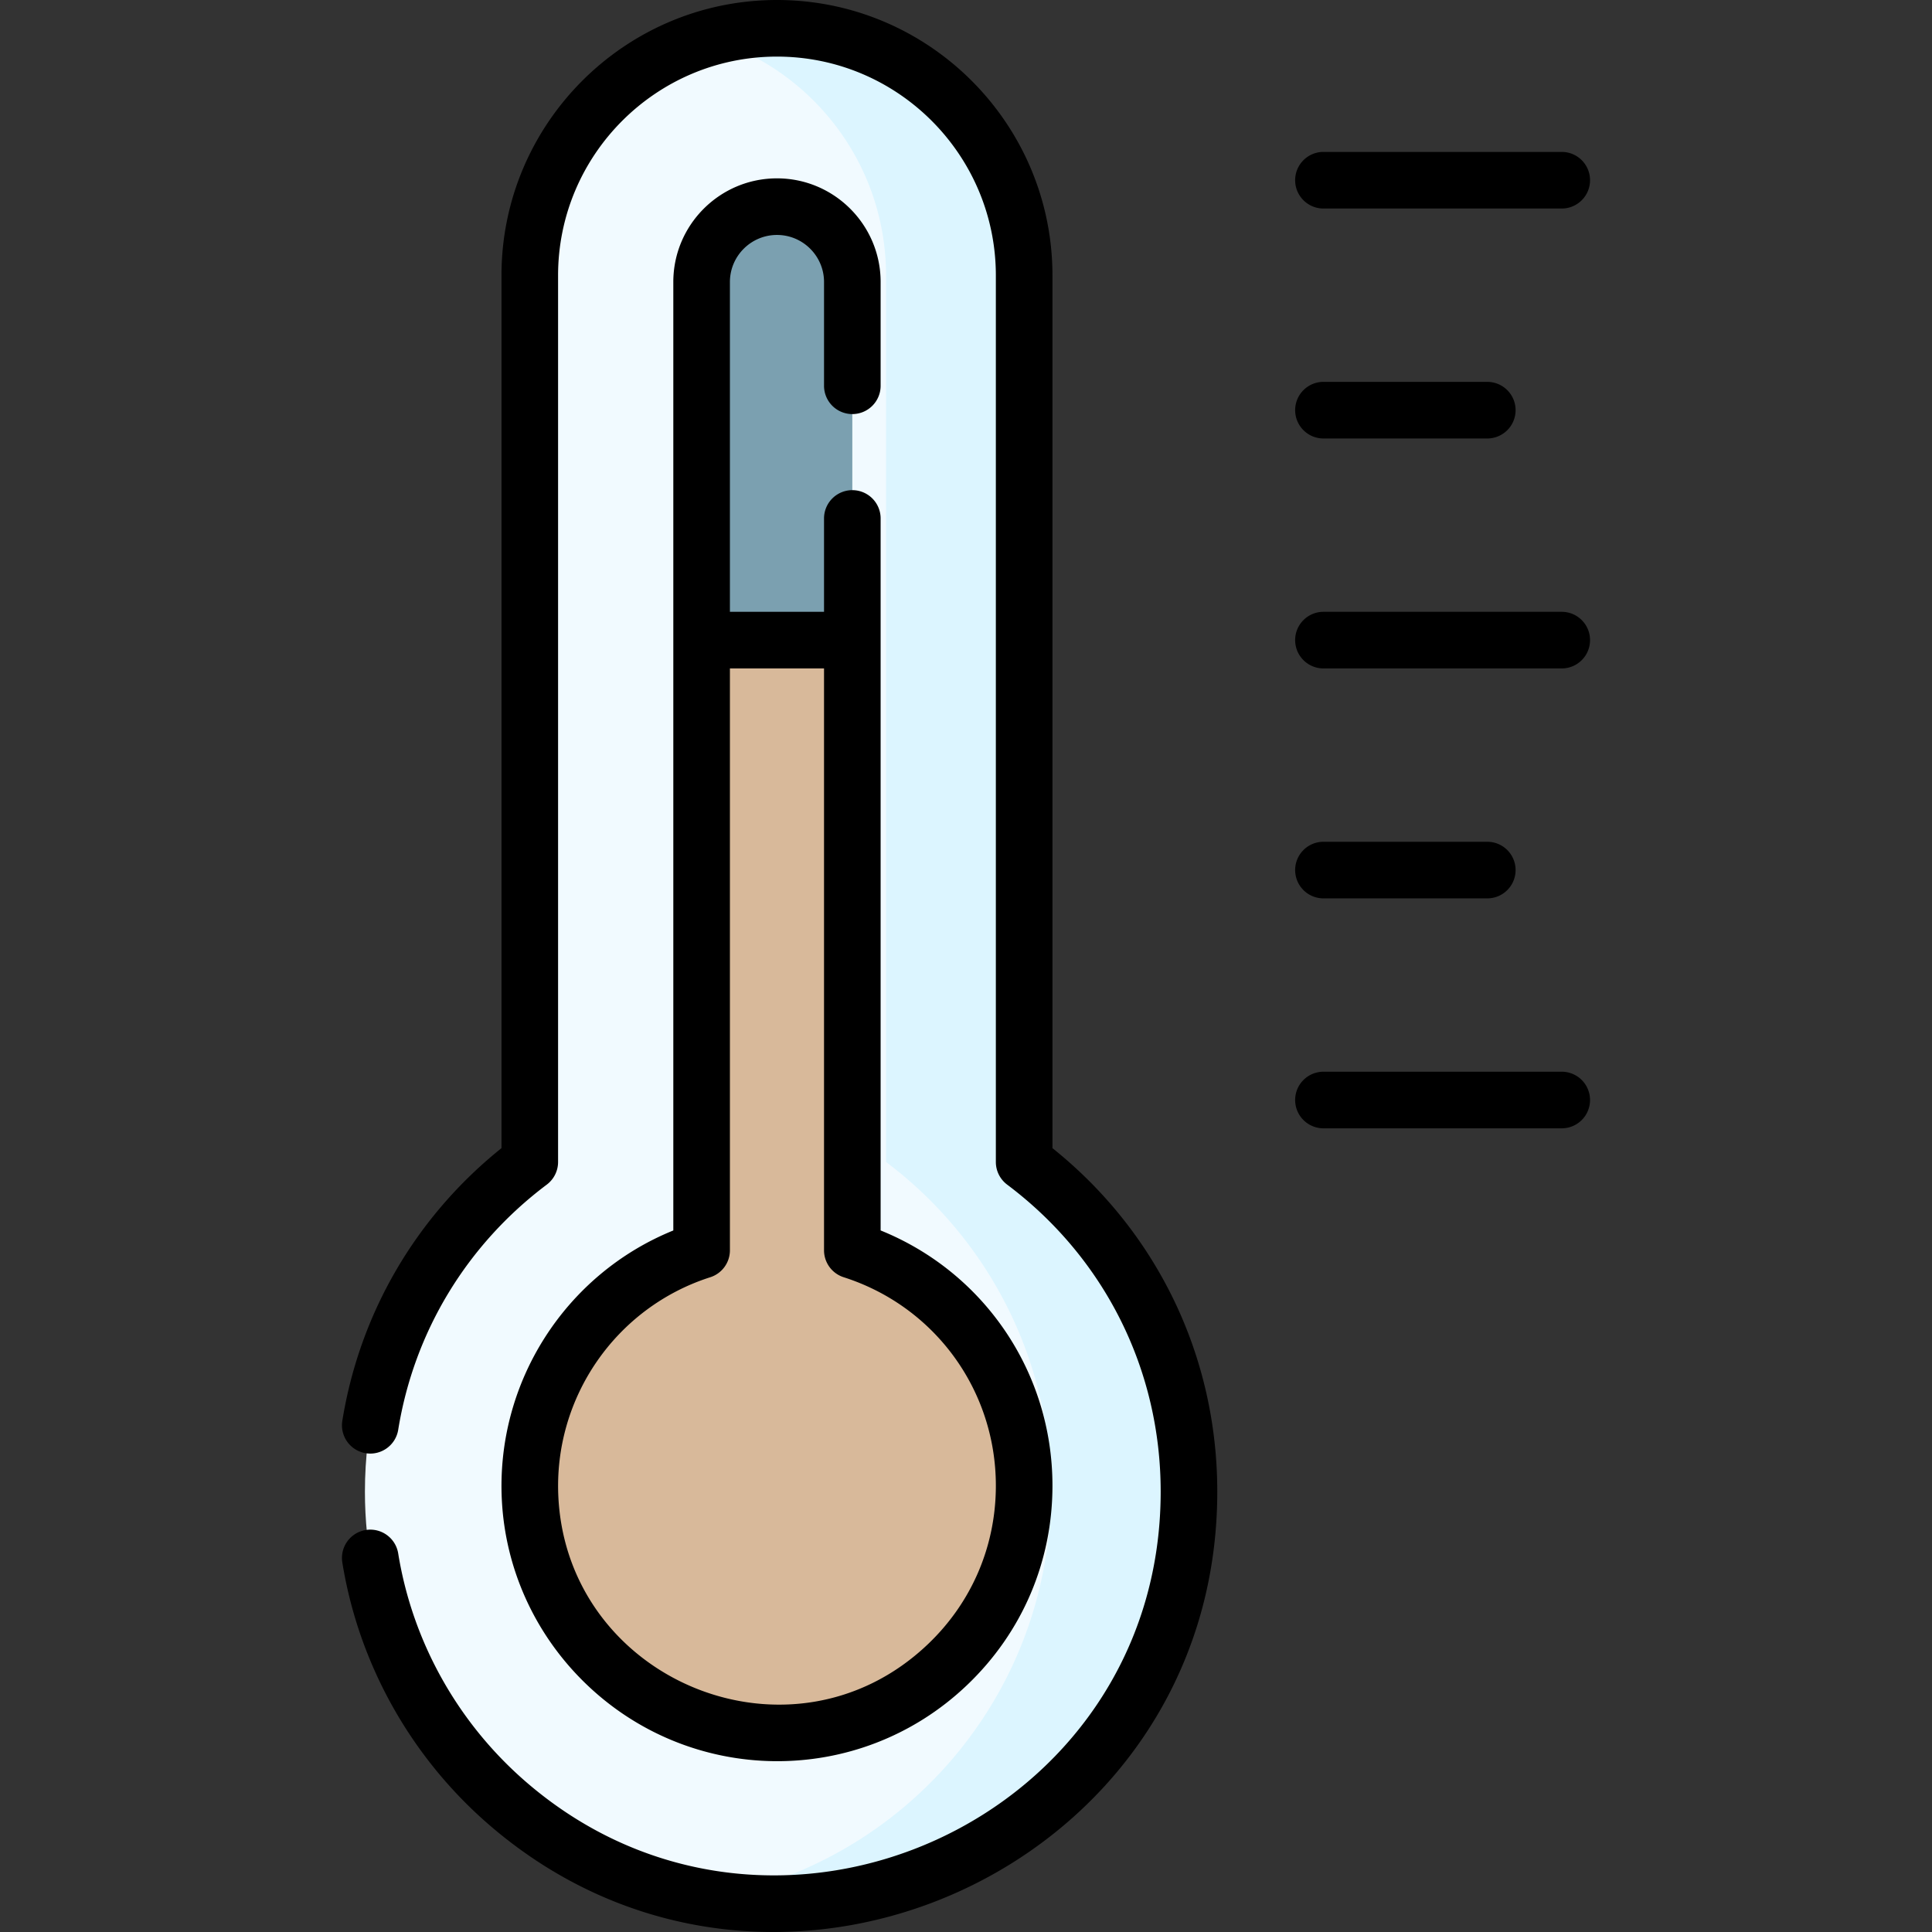
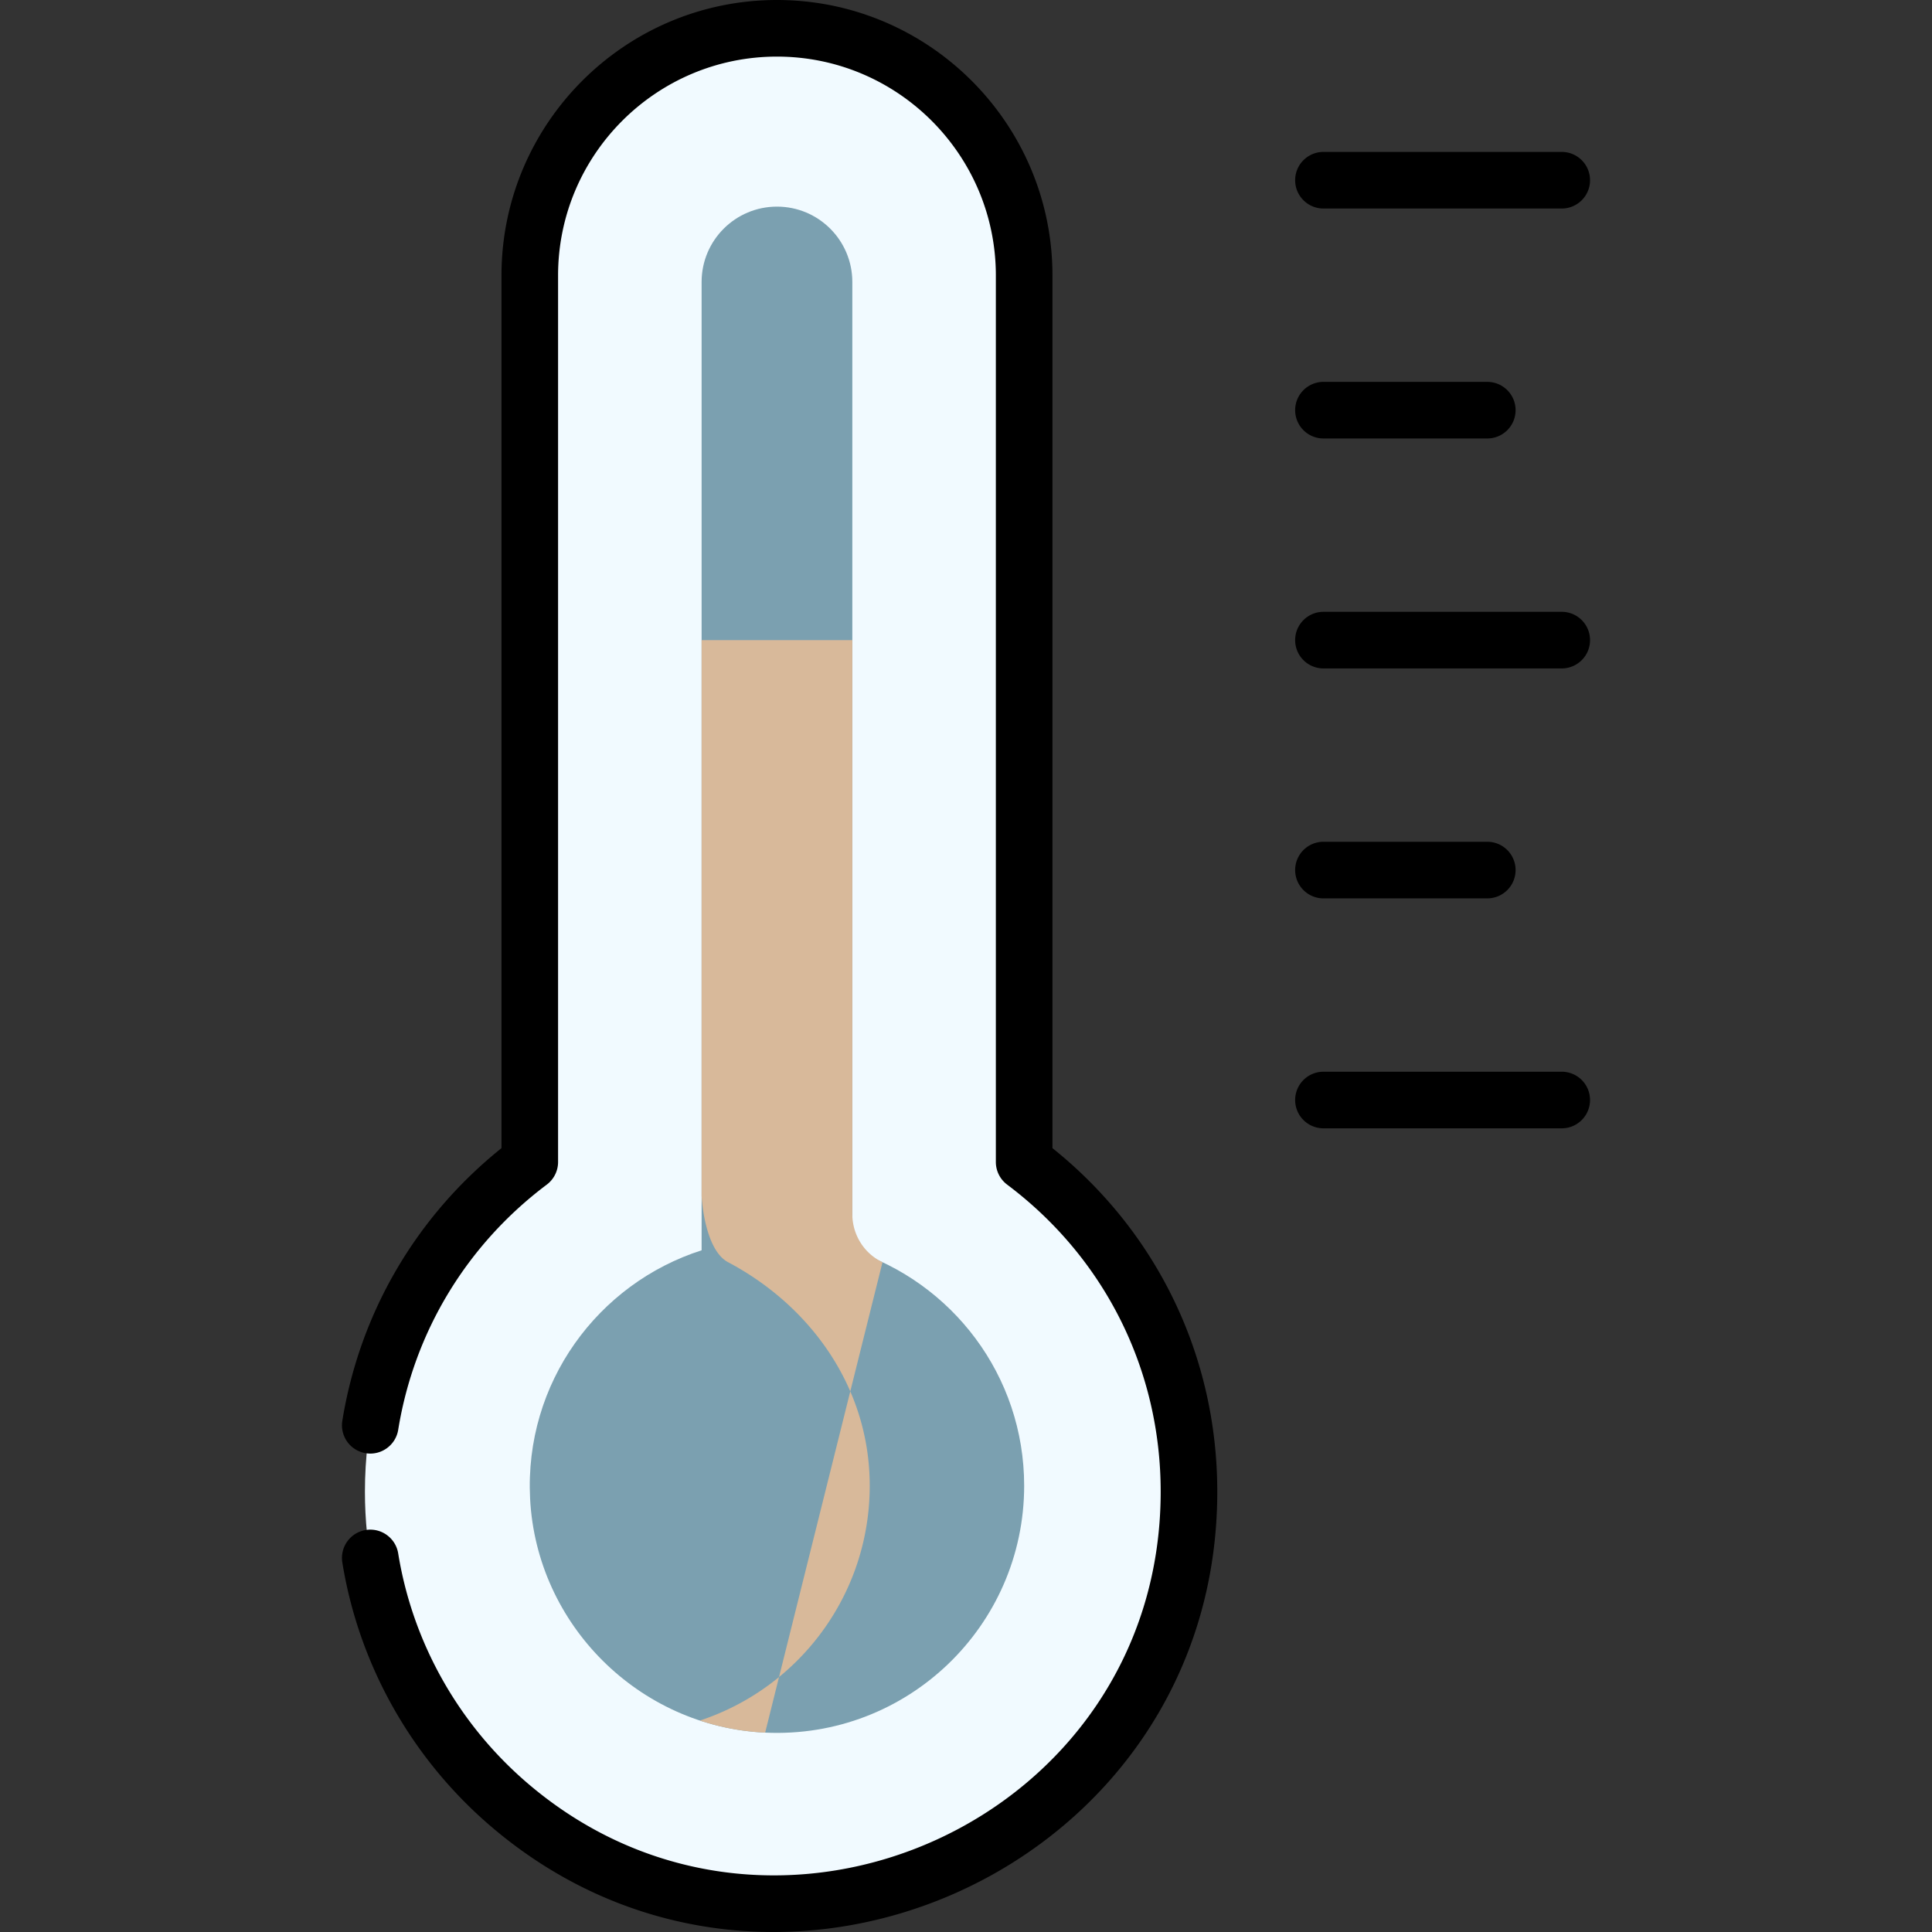
<svg xmlns="http://www.w3.org/2000/svg" version="1.1" width="512" height="512" x="0" y="0" viewBox="0 0 512 512" style="enable-background:new 0 0 512 512" xml:space="preserve" class="">
  <rect x="0" y="0" width="512" height="512" fill="#333333" stroke="none" />
  <g>
    <path fill="#f1faff" d="M271.413 307.942V73c0-36.18-29.33-65.51-65.51-65.51-36.18 0-65.51 29.33-65.51 65.51v234.942c-26.523 19.92-43.683 51.631-43.683 87.355 0 60.306 48.887 109.193 109.193 109.193 60.305 0 109.193-48.887 109.193-109.193 0-35.724-17.16-67.434-43.683-87.355z" opacity="1" data-original="#f1faff" class="" />
-     <path fill="#dcf5ff" d="M271.413 307.942V73c0-36.18-29.33-65.51-65.51-65.51-6.352 0-12.493.904-18.301 2.59C214.876 18 234.811 43.172 234.811 73v234.942c26.523 19.92 43.683 51.631 43.683 87.355 0 54.069-39.299 98.959-90.892 107.665a109.946 109.946 0 0 0 18.301 1.527c60.305 0 109.193-48.887 109.193-109.193 0-35.723-17.16-67.433-43.683-87.354z" opacity="1" data-original="#dcf5ff" class="" />
    <path fill="#7ba0b0" d="M225.875 331.341V74.729c0-11.03-8.941-19.971-19.971-19.971s-19.971 8.941-19.971 19.971v256.614c-27.444 8.779-47.027 35.134-45.45 65.838 1.716 33.407 28.88 60.429 62.295 61.982 37.602 1.748 68.636-28.22 68.636-65.437-.001-29.213-19.13-53.938-45.539-62.385z" opacity="1" data-original="#7ba0b0" class="" />
-     <path fill="#d8b99a" d="M225.875 321.725v-152.09h-39.943v152.094a14.173 14.173 0 0 1-8.085 12.809c-22.747 10.796-38.289 34.297-37.419 61.346 1.091 33.925 28.444 61.702 62.349 63.277 37.602 1.748 68.636-28.221 68.636-65.437 0-26.171-15.354-48.74-37.54-59.229-4.916-2.324-7.998-7.332-7.998-12.77z" opacity="1" data-original="#fa4954" class="" />
-     <path fill="#d8b99a" d="M233.873 334.495c-4.916-2.324-7.999-7.332-7.999-12.77v-152.09h-39.943v147.108c0 1.272.947 14.541 7.016 17.752 21.691 11.479 37.54 33.059 37.54 59.229 0 29.023-18.873 53.637-45.016 62.241a64.6 64.6 0 0 0 17.305 3.197c37.602 1.748 68.636-28.221 68.636-65.438.001-26.17-15.352-48.739-37.539-59.229z" opacity="1" data-original="#fa2a3b" class="" />
+     <path fill="#d8b99a" d="M233.873 334.495c-4.916-2.324-7.999-7.332-7.999-12.77v-152.09h-39.943v147.108c0 1.272.947 14.541 7.016 17.752 21.691 11.479 37.54 33.059 37.54 59.229 0 29.023-18.873 53.637-45.016 62.241a64.6 64.6 0 0 0 17.305 3.197z" opacity="1" data-original="#fa2a3b" class="" />
    <path d="M350.728 55.26h63.149c4.142 0 7.5-3.357 7.5-7.5s-3.357-7.5-7.5-7.5h-63.149c-4.142 0-7.5 3.357-7.5 7.5s3.357 7.5 7.5 7.5zM350.728 116.2h43.419a7.5 7.5 0 0 0 7.5-7.5 7.5 7.5 0 0 0-7.5-7.5h-43.419a7.5 7.5 0 0 0-7.5 7.5 7.5 7.5 0 0 0 7.5 7.5zM413.877 162.139h-63.149c-4.142 0-7.5 3.357-7.5 7.5s3.357 7.5 7.5 7.5h63.149c4.142 0 7.5-3.357 7.5-7.5s-3.358-7.5-7.5-7.5zM350.728 238.078h43.419a7.5 7.5 0 0 0 7.5-7.5 7.5 7.5 0 0 0-7.5-7.5h-43.419a7.5 7.5 0 0 0-7.5 7.5 7.5 7.5 0 0 0 7.5 7.5zM413.877 284.017h-63.149a7.5 7.5 0 0 0-7.5 7.5 7.5 7.5 0 0 0 7.5 7.5h63.149a7.5 7.5 0 0 0 0-15zM278.912 304.267V73.007C278.912 32.751 246.161 0 205.905 0s-73.007 32.751-73.007 73.007v231.261c-22.622 18.141-37.548 43.654-42.177 72.247a7.498 7.498 0 0 0 6.205 8.601c4.079.666 7.94-2.115 8.602-6.205 4.207-25.989 18.19-49.064 39.373-64.975a7.501 7.501 0 0 0 2.995-5.997V73.007c0-31.985 26.022-58.007 58.008-58.007s58.007 26.022 58.007 58.007V307.94a7.5 7.5 0 0 0 2.996 5.997c25.855 19.419 40.685 49.072 40.685 81.355 0 87.029-102.561 133.301-167.908 77.175-18.213-15.643-30.344-37.233-34.157-60.792-.662-4.09-4.515-6.876-8.602-6.205a7.499 7.499 0 0 0-6.205 8.601c4.378 27.048 18.297 51.827 39.191 69.774 75.029 64.442 192.68 11.251 192.68-88.553.002-35.779-15.869-68.741-43.679-91.025z" fill="#000000" opacity="1" data-original="#000000" class="" />
-     <path d="M225.876 109.735a7.5 7.5 0 0 0 7.5-7.5v-27.5c0-15.147-12.323-27.47-27.47-27.47s-27.47 12.323-27.47 27.47v251.35c-28.582 11.598-47.044 40.225-45.439 71.475.926 18.02 8.548 35.019 21.461 47.866 28.023 27.881 73.103 28.554 101.852 1.109 14.576-13.914 22.603-32.671 22.603-52.815 0-30.013-18.083-56.538-45.537-67.64V137.395a7.5 7.5 0 0 0-15 0v24.744h-24.941V74.735c0-6.876 5.594-12.47 12.471-12.47 6.876 0 12.471 5.595 12.471 12.47v27.5a7.498 7.498 0 0 0 7.499 7.5zm-7.5 67.404v154.2a7.5 7.5 0 0 0 5.215 7.143c24.118 7.715 40.322 29.913 40.322 55.238 0 16.006-6.379 30.91-17.96 41.965-36.05 34.412-95.471 9.869-97.976-38.895-1.352-26.318 15.197-50.295 40.244-58.307a7.501 7.501 0 0 0 5.215-7.143V177.139z" fill="#000000" opacity="1" data-original="#000000" class="" />
  </g>
</svg>